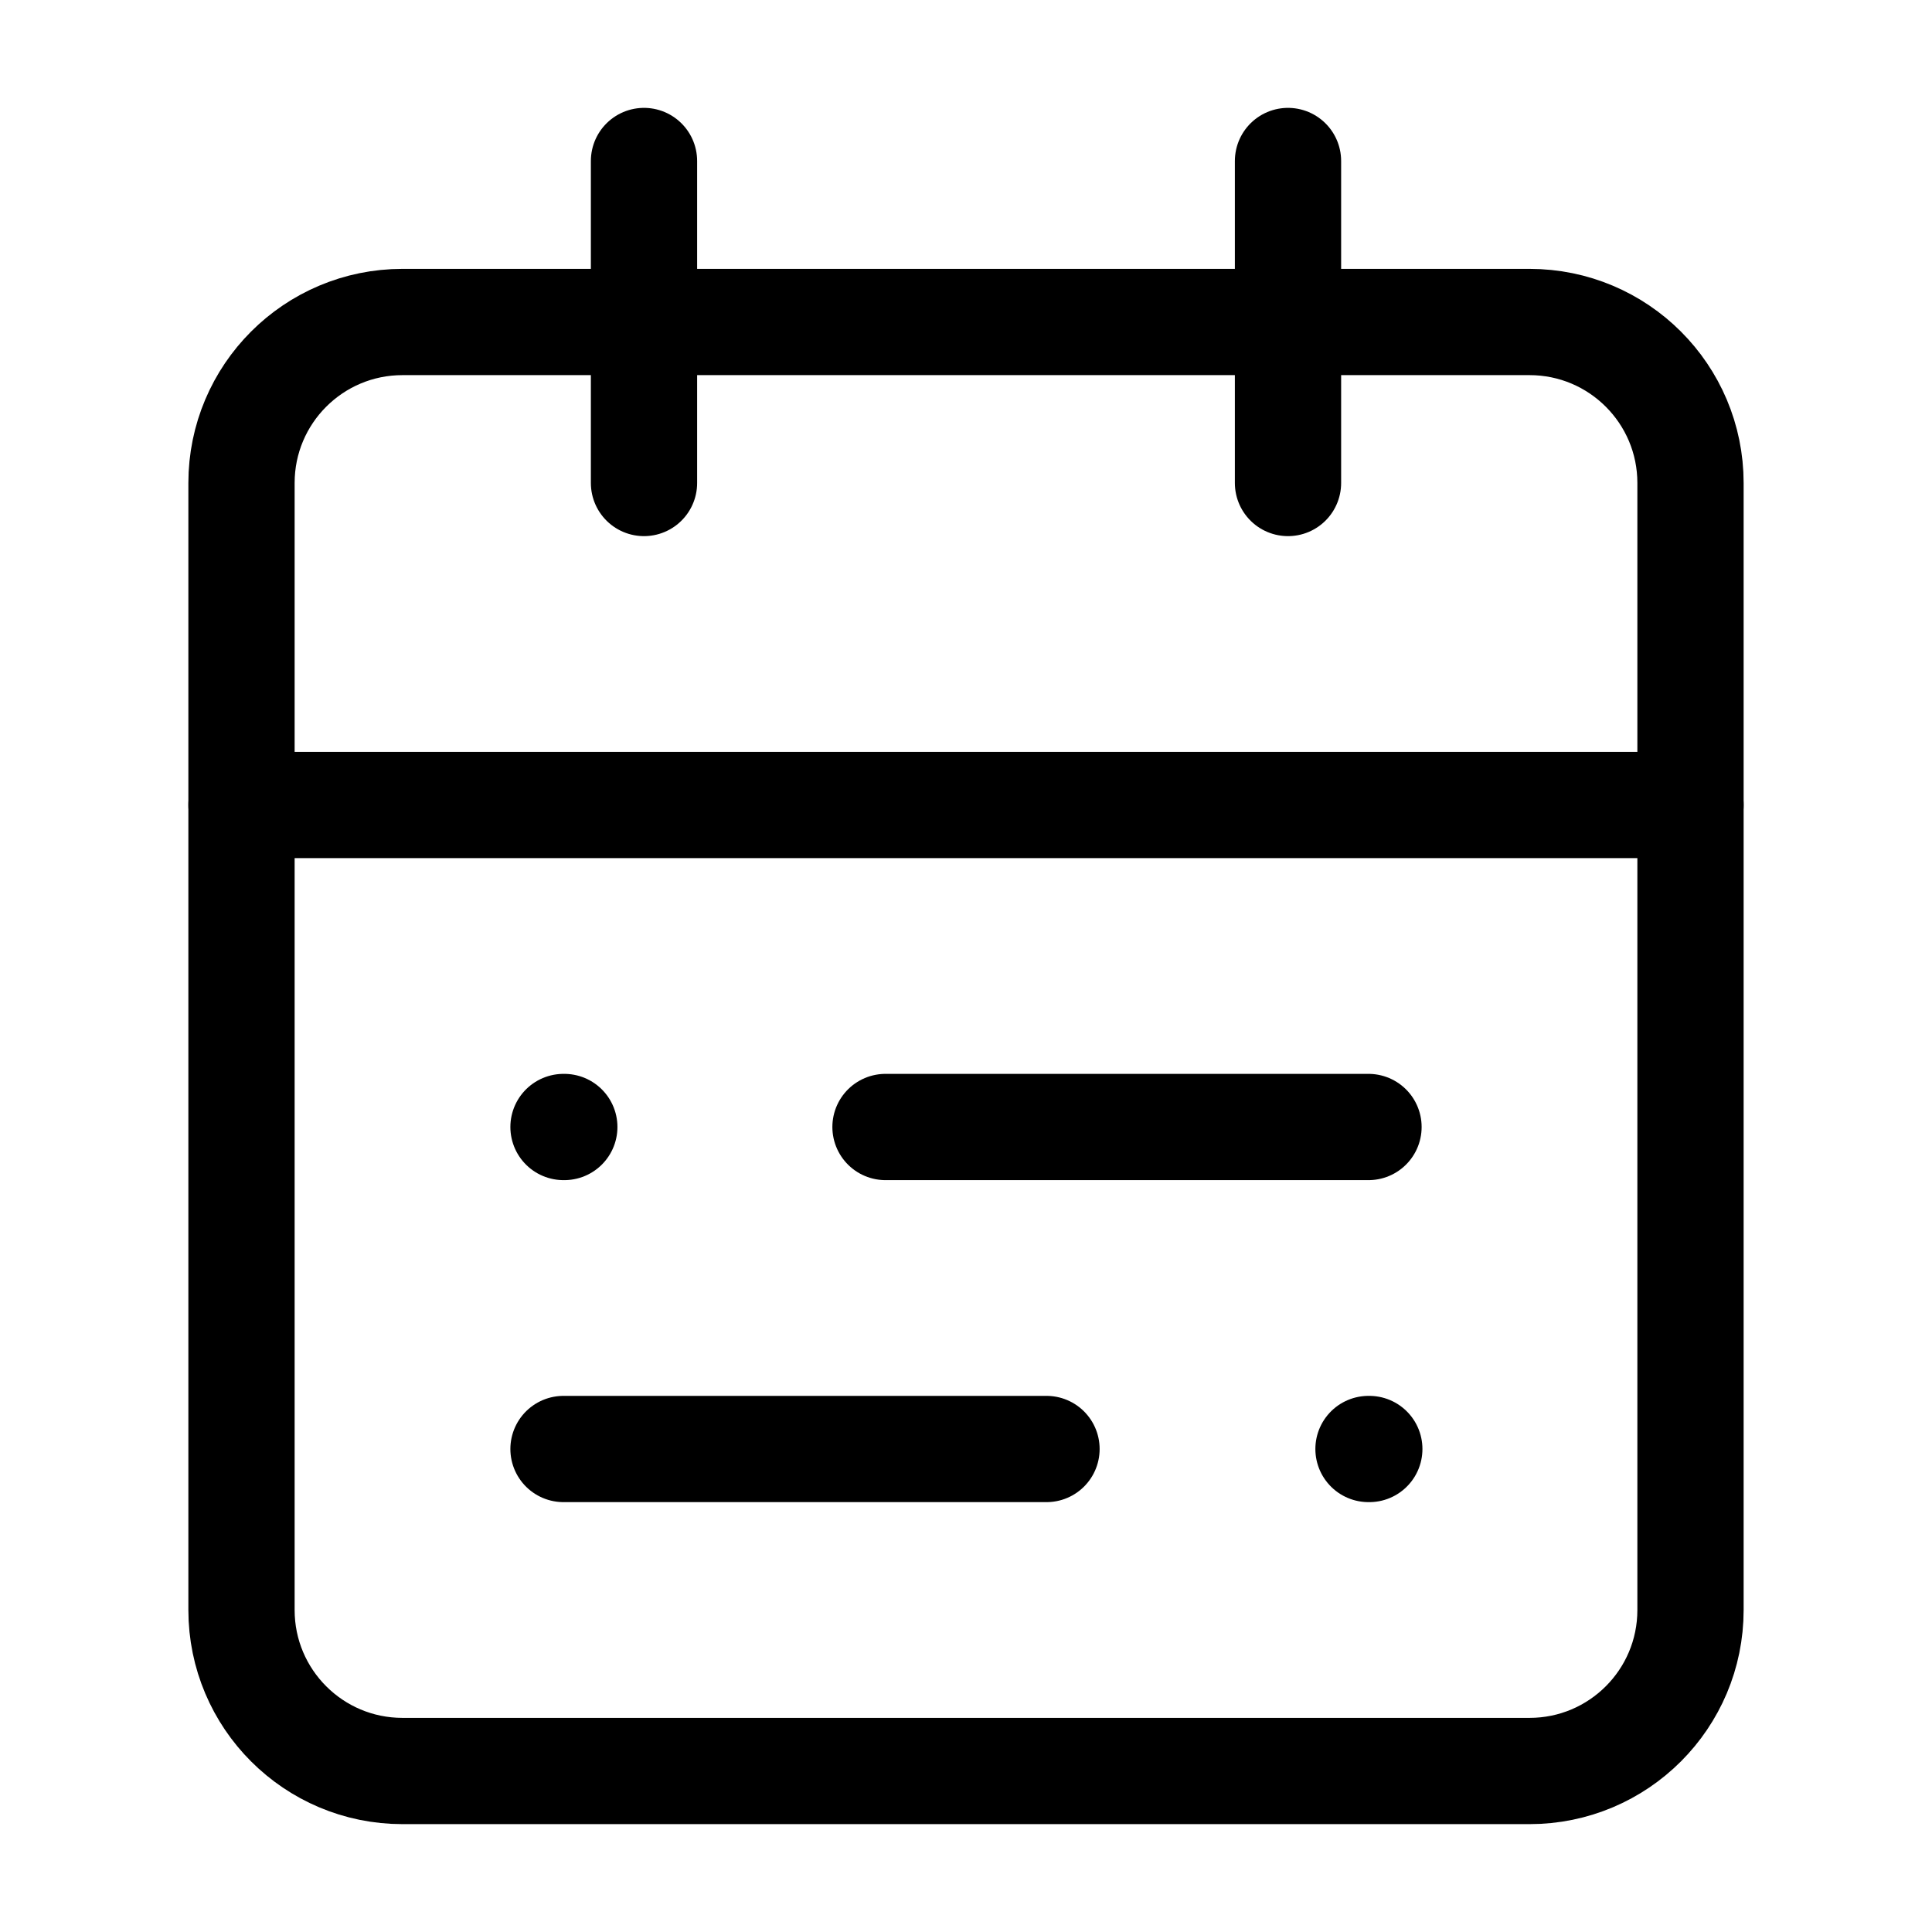
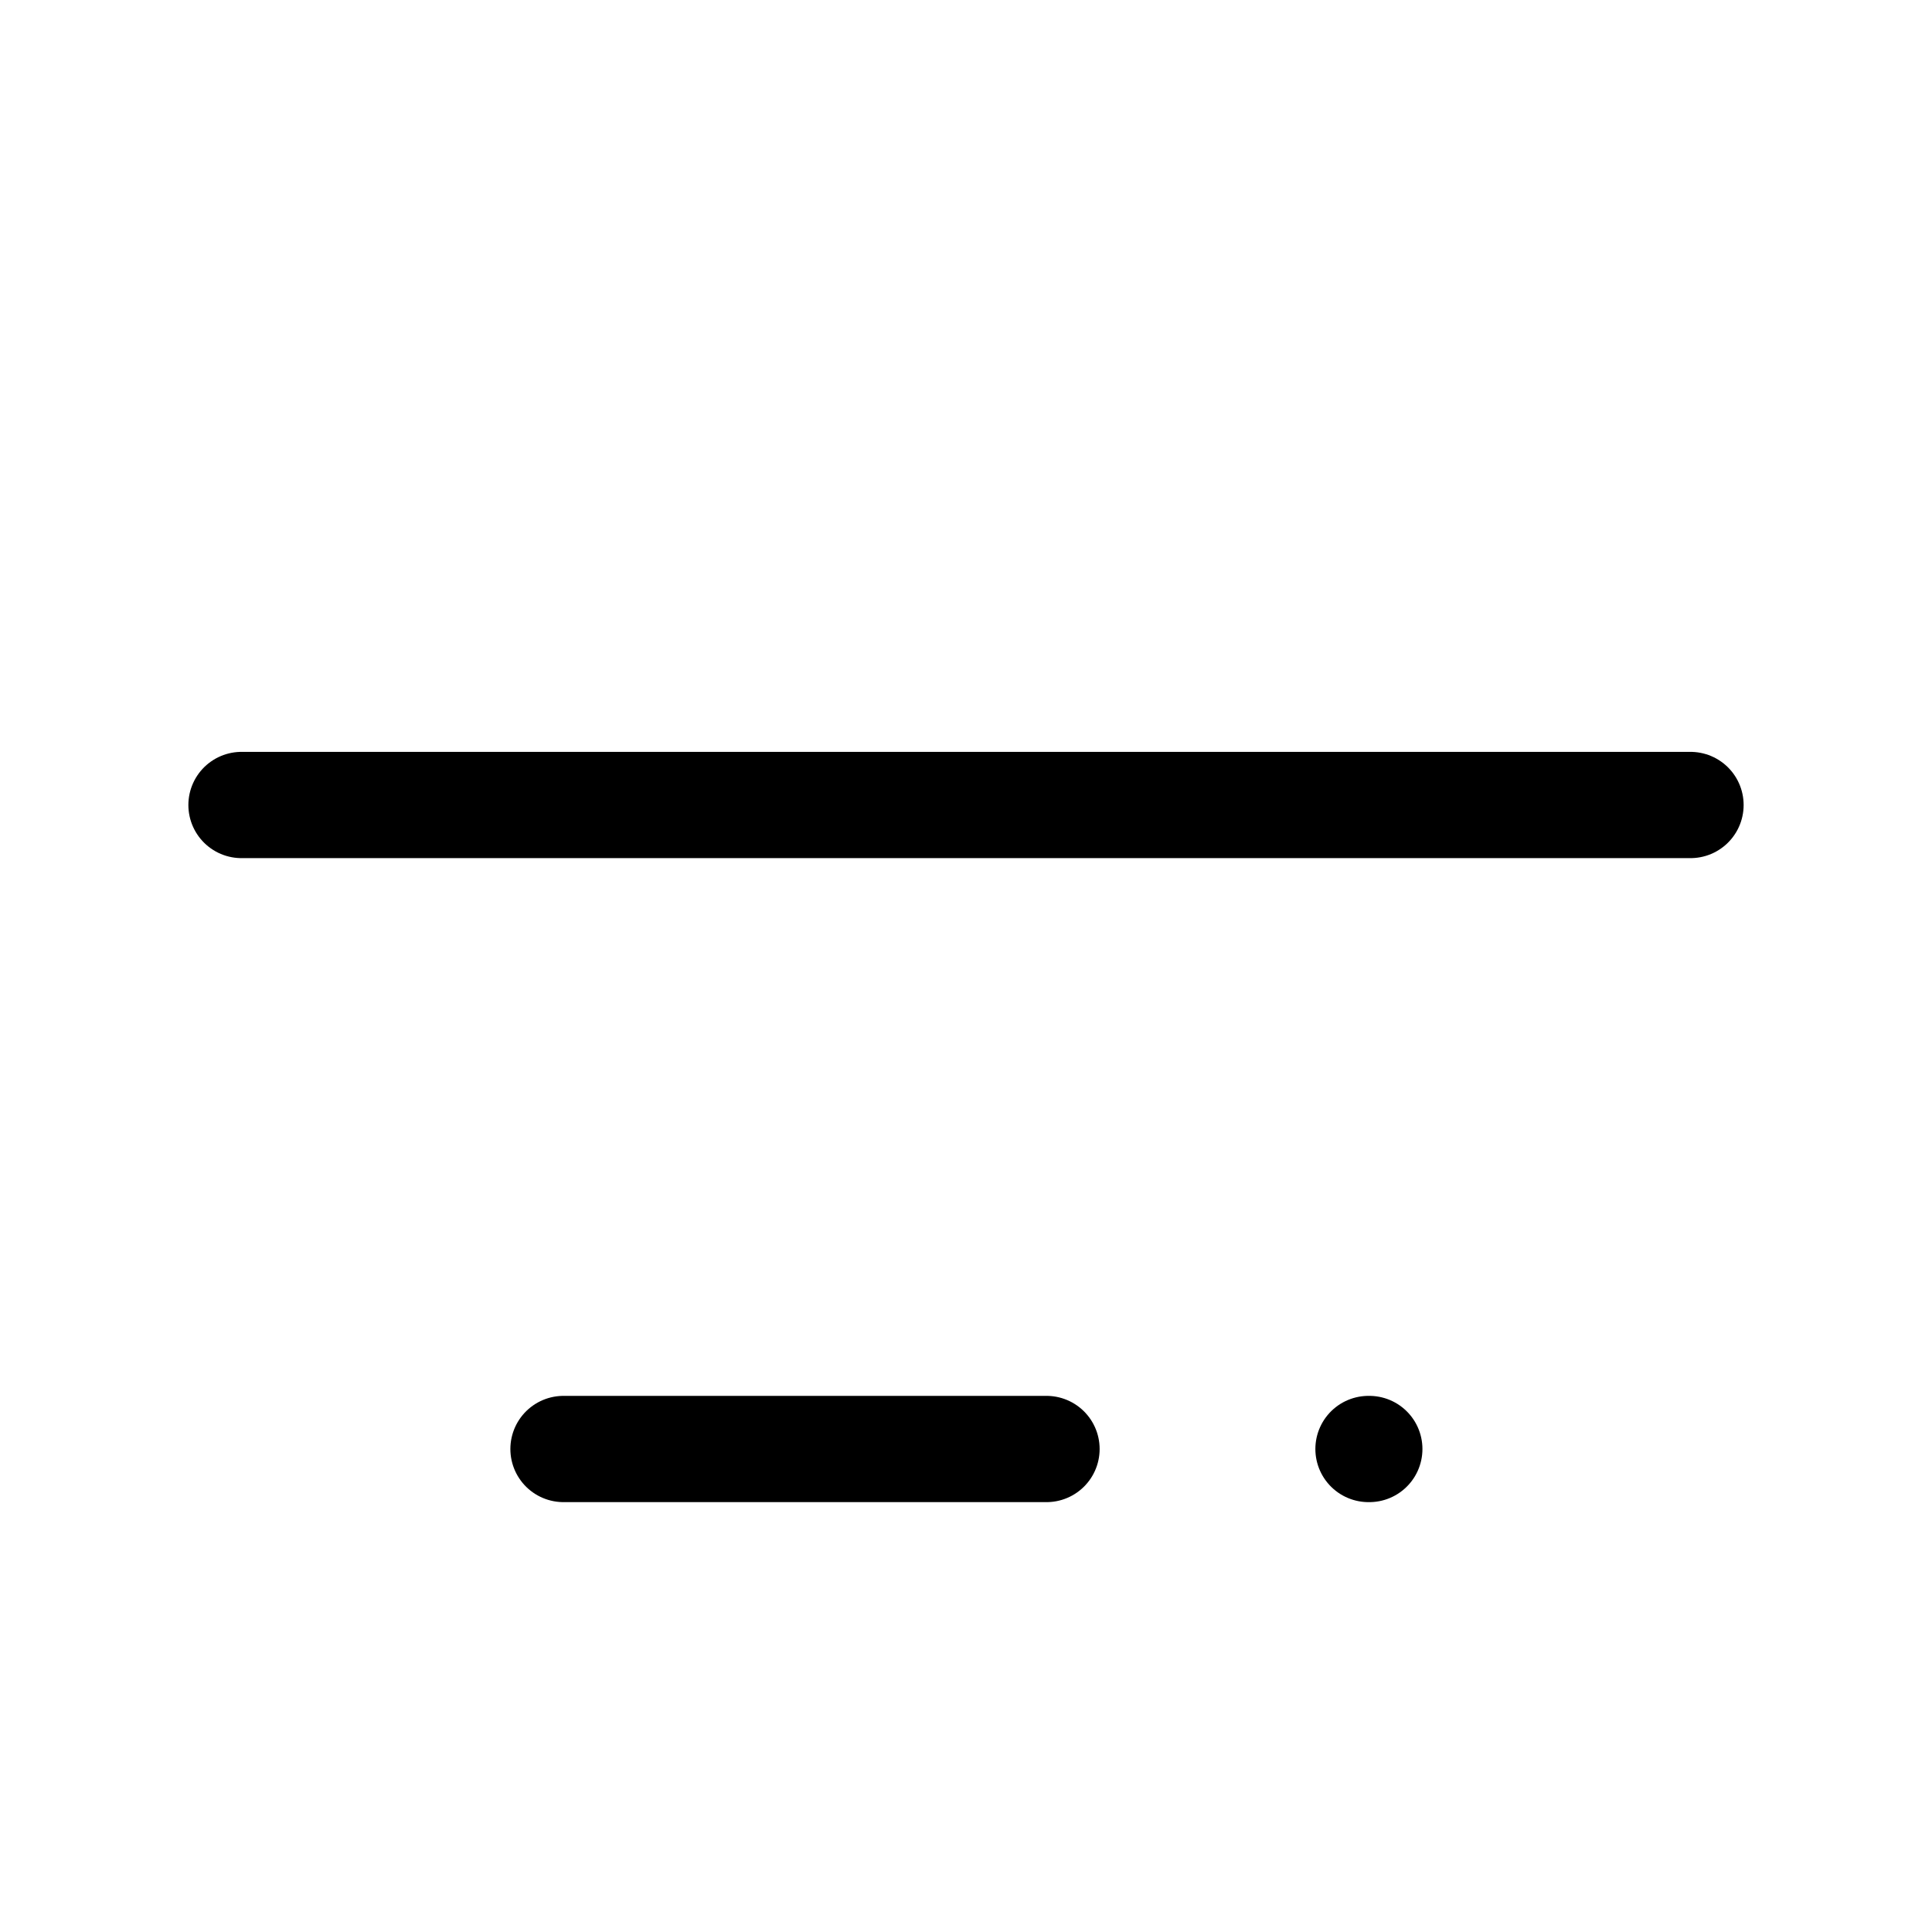
<svg xmlns="http://www.w3.org/2000/svg" class="size-[18px] sm:size-6 duration-75" width="24" height="24" viewBox="0 0 24 24" fill="none">
-   <path d="M19 4H5C3.895 4 3 4.895 3 6V20C3 21.105 3.895 22 5 22H19C20.105 22 21 21.105 21 20V6C21 4.895 20.105 4 19 4Z" stroke="black" stroke-width="1.32" stroke-linecap="round" stroke-linejoin="round" />
-   <path d="M16 2V6" stroke="black" stroke-width="1.32" stroke-linecap="round" stroke-linejoin="round" />
  <path d="M3 10H21" stroke="black" stroke-width="1.32" stroke-linecap="round" stroke-linejoin="round" />
-   <path d="M8 2V6" stroke="black" stroke-width="1.32" stroke-linecap="round" stroke-linejoin="round" />
-   <path d="M17 14H11" stroke="black" stroke-width="1.32" stroke-linecap="round" stroke-linejoin="round">
-     </path>
  <path d="M13 18H7" stroke="black" stroke-width="1.32" stroke-linecap="round" stroke-linejoin="round" />
-   <path d="M7 14H7.01" stroke="black" stroke-width="1.32" stroke-linecap="round" stroke-linejoin="round">
-     </path>
  <path d="M17 18H17.01" stroke="black" stroke-width="1.32" stroke-linecap="round" stroke-linejoin="round">
    </path>
</svg>